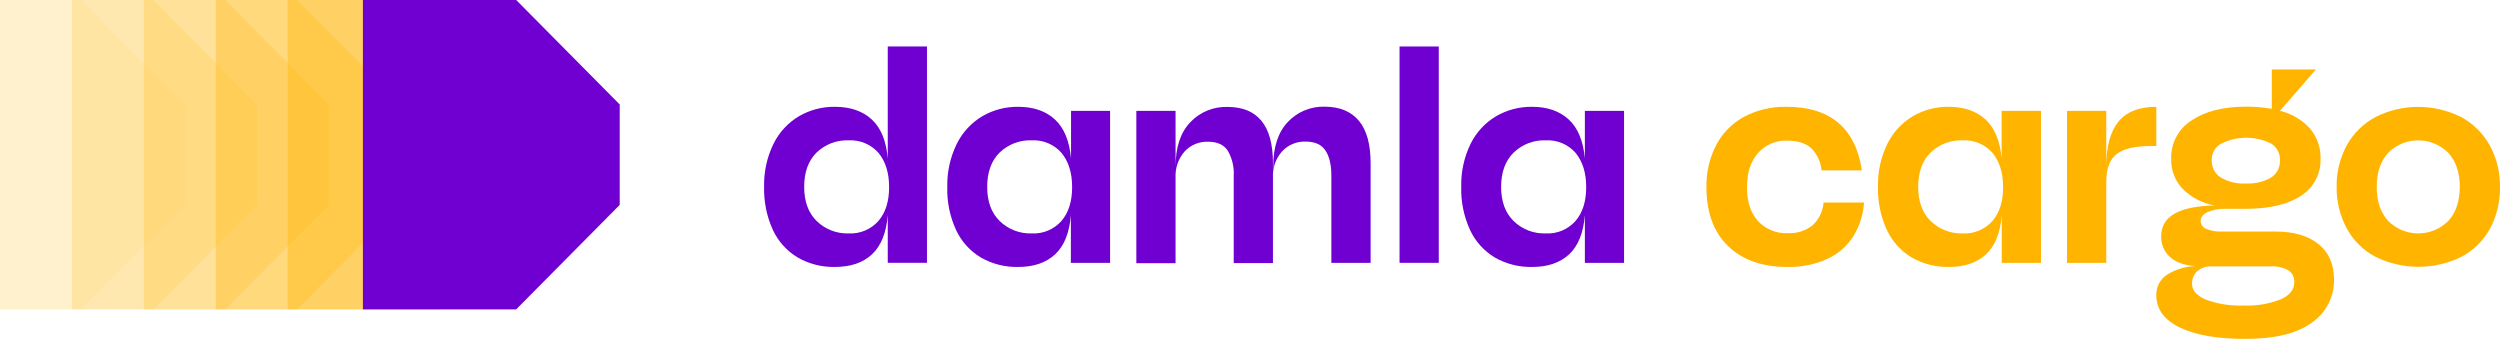
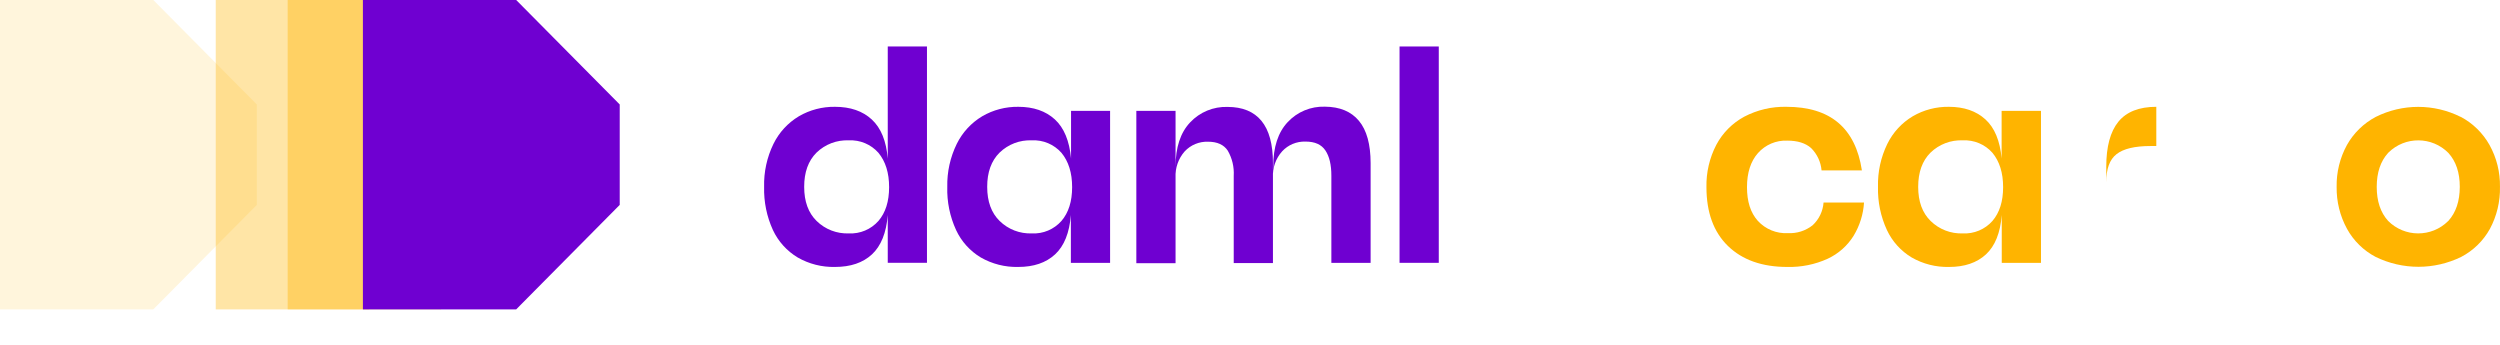
<svg xmlns="http://www.w3.org/2000/svg" width="275" height="38" viewBox="0 0 275 38" fill="none">
  <path d="M101.967 5.113V28.911H97.653V23.652C97.495 25.614 96.912 27.057 95.914 27.982C94.916 28.907 93.557 29.364 91.849 29.364C90.414 29.398 88.993 29.038 87.746 28.323C86.556 27.61 85.608 26.558 85.021 25.303C84.341 23.817 84.011 22.194 84.053 20.558C84.011 18.919 84.364 17.296 85.082 15.826C85.7 14.567 86.671 13.511 87.876 12.79C89.082 12.087 90.456 11.73 91.849 11.749C93.538 11.749 94.889 12.214 95.899 13.146C96.908 14.079 97.495 15.515 97.653 17.461V5.113H101.967ZM96.628 24.305C97.411 23.395 97.802 22.155 97.802 20.585C97.802 19.015 97.411 17.756 96.628 16.808C95.806 15.88 94.609 15.377 93.369 15.438C92.049 15.38 90.759 15.872 89.811 16.793C88.909 17.695 88.456 18.95 88.46 20.558C88.46 22.167 88.917 23.414 89.826 24.305C90.767 25.23 92.049 25.725 93.369 25.675C94.609 25.736 95.806 25.234 96.628 24.305Z" fill="#6F00D1" />
  <path d="M122.11 12.194V28.918H117.796V23.652C117.639 25.613 117.059 27.057 116.057 27.982C115.055 28.907 113.701 29.367 111.996 29.364C110.557 29.398 109.137 29.037 107.889 28.323C106.699 27.61 105.751 26.558 105.168 25.303C104.485 23.817 104.154 22.194 104.201 20.558C104.166 18.919 104.523 17.296 105.245 15.826C105.866 14.567 106.838 13.511 108.043 12.79C109.248 12.087 110.622 11.73 112.015 11.749C113.681 11.749 115.021 12.21 116.03 13.131C117.04 14.052 117.635 15.488 117.815 17.434V12.194H122.11ZM116.76 24.305C117.543 23.395 117.934 22.155 117.934 20.585C117.934 19.015 117.543 17.756 116.76 16.808C115.938 15.879 114.741 15.373 113.501 15.438C112.181 15.38 110.895 15.872 109.947 16.793C109.041 17.695 108.588 18.95 108.592 20.558C108.592 22.167 109.048 23.414 109.958 24.305C110.899 25.23 112.181 25.725 113.501 25.675C114.741 25.74 115.938 25.233 116.76 24.305Z" fill="#6F00D1" />
  <path d="M149.486 13.296C150.338 14.321 150.764 15.868 150.768 17.937V28.919H146.45V19.323C146.45 18.133 146.235 17.212 145.797 16.555C145.36 15.899 144.646 15.573 143.594 15.573C142.627 15.546 141.694 15.933 141.038 16.644C140.335 17.427 139.971 18.455 140.024 19.503V28.934H135.71V19.338C135.768 18.371 135.537 17.407 135.054 16.571C134.62 15.918 133.902 15.588 132.881 15.588C131.91 15.557 130.97 15.945 130.309 16.659C129.618 17.446 129.262 18.471 129.311 19.518V28.949H124.997V12.195H129.311V18.336C129.311 16.214 129.849 14.586 130.92 13.458C131.983 12.329 133.476 11.711 135.027 11.761C136.673 11.761 137.921 12.272 138.762 13.296C139.602 14.321 140.024 15.868 140.024 17.937V18.64L140.055 18.309C140.055 16.187 140.585 14.559 141.648 13.431C142.7 12.302 144.193 11.684 145.736 11.734C147.383 11.746 148.63 12.264 149.486 13.296Z" fill="#6F00D1" />
  <path d="M158.265 5.113V28.911H153.95V5.113H158.265Z" fill="#6F00D1" />
-   <path d="M178.647 12.194V28.918H174.336V23.652C174.179 25.613 173.599 27.057 172.597 27.982C171.595 28.907 170.244 29.367 168.536 29.364C167.097 29.398 165.677 29.037 164.429 28.323C163.239 27.61 162.291 26.558 161.708 25.303C161.024 23.817 160.691 22.194 160.737 20.558C160.694 18.923 161.048 17.3 161.761 15.826C162.383 14.567 163.354 13.511 164.56 12.79C165.765 12.087 167.139 11.73 168.532 11.749C170.198 11.749 171.538 12.21 172.547 13.131C173.557 14.052 174.156 15.488 174.336 17.434V12.194H178.647ZM173.307 24.305C174.09 23.395 174.482 22.155 174.482 20.585C174.482 19.015 174.09 17.756 173.307 16.808C172.486 15.879 171.288 15.373 170.049 15.438C168.728 15.38 167.442 15.872 166.494 16.793C165.581 17.695 165.124 18.95 165.124 20.558C165.124 22.167 165.581 23.414 166.49 24.305C167.431 25.23 168.713 25.725 170.033 25.675C171.277 25.744 172.482 25.241 173.307 24.305Z" fill="#6F00D1" />
  <path d="M224.508 12.194V28.918H220.193V23.652C220.036 25.613 219.456 27.057 218.455 27.982C217.453 28.907 216.098 29.367 214.39 29.364C212.954 29.398 211.534 29.037 210.286 28.323C209.097 27.61 208.148 26.558 207.561 25.303C206.874 23.817 206.54 22.194 206.579 20.558C206.536 18.919 206.889 17.296 207.607 15.826C208.225 14.567 209.196 13.511 210.402 12.79C211.607 12.087 212.981 11.73 214.374 11.749C216.044 11.749 217.38 12.21 218.393 13.131C219.406 14.052 220.001 15.488 220.178 17.434V12.194H224.508ZM219.168 24.305C219.952 23.395 220.343 22.155 220.343 20.585C220.343 19.015 219.952 17.756 219.168 16.808C218.347 15.879 217.15 15.377 215.91 15.438C214.589 15.38 213.3 15.872 212.352 16.793C211.449 17.695 211 18.95 211 20.558C211 22.167 211.457 23.414 212.367 24.305C213.307 25.23 214.589 25.725 215.91 25.675C217.15 25.736 218.347 25.233 219.168 24.305Z" fill="#FFB400" />
  <path d="M190.074 27.057C188.496 25.521 187.709 23.364 187.709 20.585C187.675 18.965 188.047 17.365 188.795 15.929C189.49 14.617 190.561 13.542 191.866 12.835C193.298 12.087 194.895 11.711 196.511 11.749C201.332 11.749 204.099 14.079 204.809 18.743H200.372C200.291 17.814 199.885 16.943 199.221 16.286C198.606 15.741 197.735 15.469 196.603 15.469C195.374 15.415 194.188 15.922 193.375 16.839C192.572 17.749 192.169 19 192.169 20.585C192.169 22.171 192.553 23.387 193.359 24.293C194.204 25.214 195.417 25.713 196.664 25.644C197.647 25.698 198.614 25.391 199.386 24.781C200.088 24.132 200.522 23.238 200.591 22.282H205.043C204.963 23.579 204.567 24.834 203.892 25.944C203.209 27.041 202.222 27.913 201.051 28.458C199.658 29.095 198.134 29.402 196.603 29.364C193.835 29.364 191.659 28.596 190.074 27.057Z" fill="#FFB400" />
-   <path d="M233.025 13.384C233.919 12.294 235.309 11.749 237.194 11.749V16.063H236.568C234.821 16.063 233.574 16.363 232.818 16.958C232.05 17.553 231.689 18.581 231.689 20.052V28.918H227.371V12.194H231.689V18.336C231.689 16.129 232.135 14.478 233.025 13.384Z" fill="#FFB400" />
-   <path d="M255.015 26.834C256.167 27.748 256.742 29.056 256.742 30.765C256.773 32.642 255.863 34.411 254.317 35.478C252.701 36.679 250.244 37.278 246.955 37.278C243.918 37.278 241.531 36.864 239.796 36.031C238.061 35.198 237.194 34.008 237.194 32.457C237.167 31.551 237.62 30.699 238.383 30.212C239.331 29.621 240.422 29.294 241.539 29.275C240.287 29.195 239.339 28.857 238.694 28.262C238.057 27.686 237.704 26.861 237.727 26.001C237.727 23.802 239.692 22.669 243.619 22.608C242.276 22.362 241.036 21.714 240.065 20.75C239.236 19.86 238.79 18.677 238.829 17.461C238.779 15.768 239.623 14.179 241.047 13.265C242.525 12.256 244.506 11.745 246.981 11.73C247.96 11.726 248.935 11.807 249.899 11.968V7.642H254.75L250.793 12.194C252.071 12.49 253.226 13.173 254.109 14.144C254.885 15.073 255.295 16.252 255.261 17.461C255.315 19.061 254.539 20.574 253.211 21.464C251.841 22.428 249.864 22.927 247.288 22.969H244.759C244.103 22.95 243.446 23.072 242.84 23.326C242.325 23.564 242.072 23.89 242.072 24.305C242.072 24.688 242.31 25.03 242.667 25.168C243.204 25.395 243.784 25.498 244.364 25.468H250.286C252.29 25.468 253.867 25.924 255.015 26.834ZM250.835 32.949C251.856 32.503 252.371 31.874 252.371 31.06C252.405 30.538 252.163 30.035 251.729 29.736C251.123 29.406 250.436 29.256 249.749 29.306H242.966C242.437 29.352 241.942 29.582 241.565 29.959C241.266 30.304 241.109 30.753 241.12 31.21C241.12 31.943 241.635 32.53 242.656 32.964C243.984 33.448 245.392 33.666 246.805 33.609C248.179 33.666 249.549 33.44 250.835 32.949ZM244.364 15.78C243.688 16.14 243.274 16.847 243.293 17.61C243.254 18.382 243.634 19.119 244.291 19.53C245.124 20.009 246.079 20.24 247.043 20.186C248.002 20.236 248.958 20.013 249.795 19.545C250.451 19.134 250.835 18.401 250.793 17.626C250.827 16.877 250.451 16.171 249.81 15.783C248.091 14.943 246.083 14.943 244.364 15.783V15.78Z" fill="#FFB400" />
+   <path d="M233.025 13.384C233.919 12.294 235.309 11.749 237.194 11.749V16.063H236.568C234.821 16.063 233.574 16.363 232.818 16.958C232.05 17.553 231.689 18.581 231.689 20.052V28.918H227.371H231.689V18.336C231.689 16.129 232.135 14.478 233.025 13.384Z" fill="#FFB400" />
  <path d="M270.679 12.851C272.011 13.557 273.109 14.632 273.846 15.945C274.629 17.354 275.024 18.943 274.997 20.551C275.032 22.167 274.648 23.768 273.881 25.192C273.151 26.501 272.057 27.568 270.729 28.262C267.762 29.709 264.292 29.709 261.325 28.262C259.993 27.564 258.895 26.489 258.17 25.169C257.398 23.756 257.007 22.167 257.03 20.559C256.999 18.95 257.391 17.361 258.162 15.953C258.899 14.636 260.001 13.565 261.333 12.859C264.273 11.389 267.735 11.389 270.675 12.859V12.851H270.679ZM262.688 16.824C261.855 17.745 261.44 18.989 261.44 20.559C261.44 22.129 261.855 23.372 262.688 24.294C264.507 26.124 267.467 26.136 269.297 24.317C269.305 24.309 269.313 24.301 269.324 24.294C270.157 23.368 270.572 22.125 270.576 20.559C270.58 18.993 270.161 17.749 269.324 16.824C267.513 14.993 264.557 14.974 262.722 16.789C262.711 16.801 262.699 16.812 262.688 16.824Z" fill="#FFB400" />
-   <path opacity="0.07" d="M8.951 0H0V34.031H8.951L20.34 22.539V11.492L8.951 0Z" fill="#FFB400" />
  <path opacity="0.14" d="M16.862 0H0V34.031H16.862L28.251 22.539V11.492L16.862 0Z" fill="#FFB400" />
-   <path opacity="0.2" d="M24.773 0H7.911V34.031H24.773L36.162 22.539V11.492L24.773 0Z" fill="#FFB400" />
-   <path opacity="0.25" d="M32.683 0H15.821V34.031H32.683L44.072 22.539V11.492L32.683 0Z" fill="#FFB400" />
  <path opacity="0.35" d="M40.594 0H23.732V34.031H40.594L51.983 22.539V11.492L40.594 0Z" fill="#FFB400" />
  <path opacity="0.4" d="M48.506 0H31.644V34.031H48.506L59.894 22.539V11.492L48.506 0Z" fill="#FFB400" />
  <path d="M56.781 0H39.919V34.031H56.781L68.169 22.539V11.492L56.781 0Z" fill="#6F00D1" />
</svg>